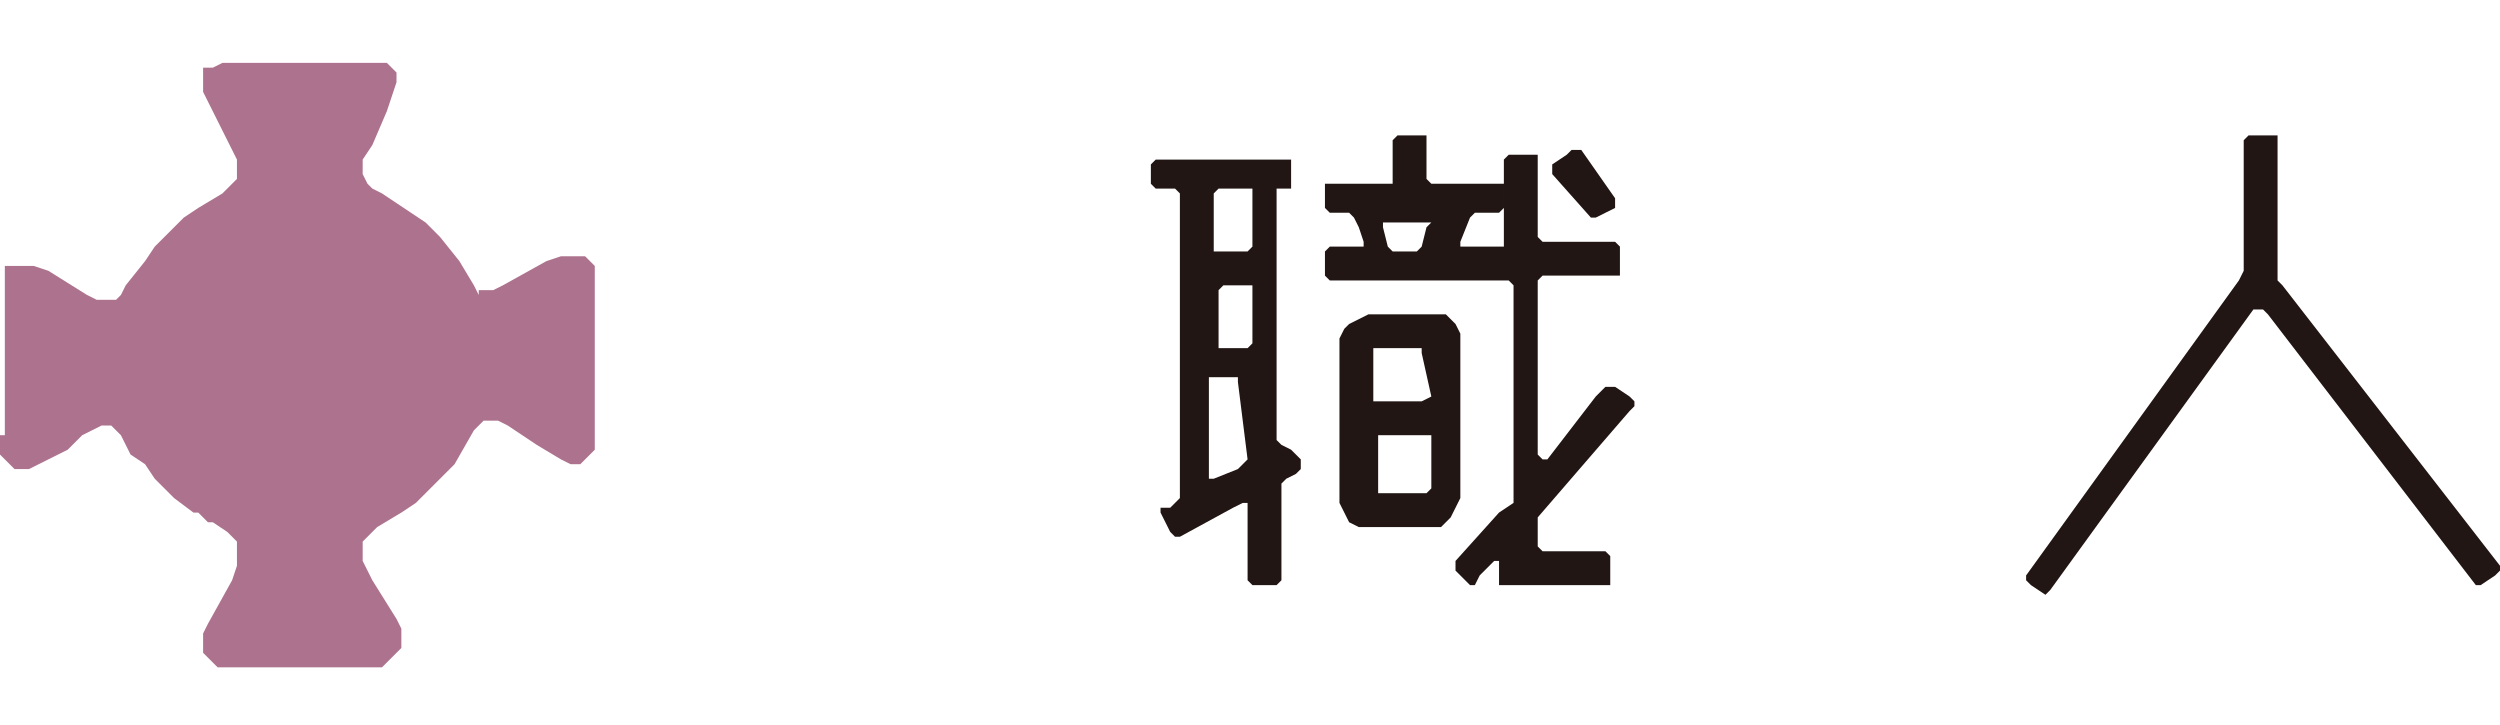
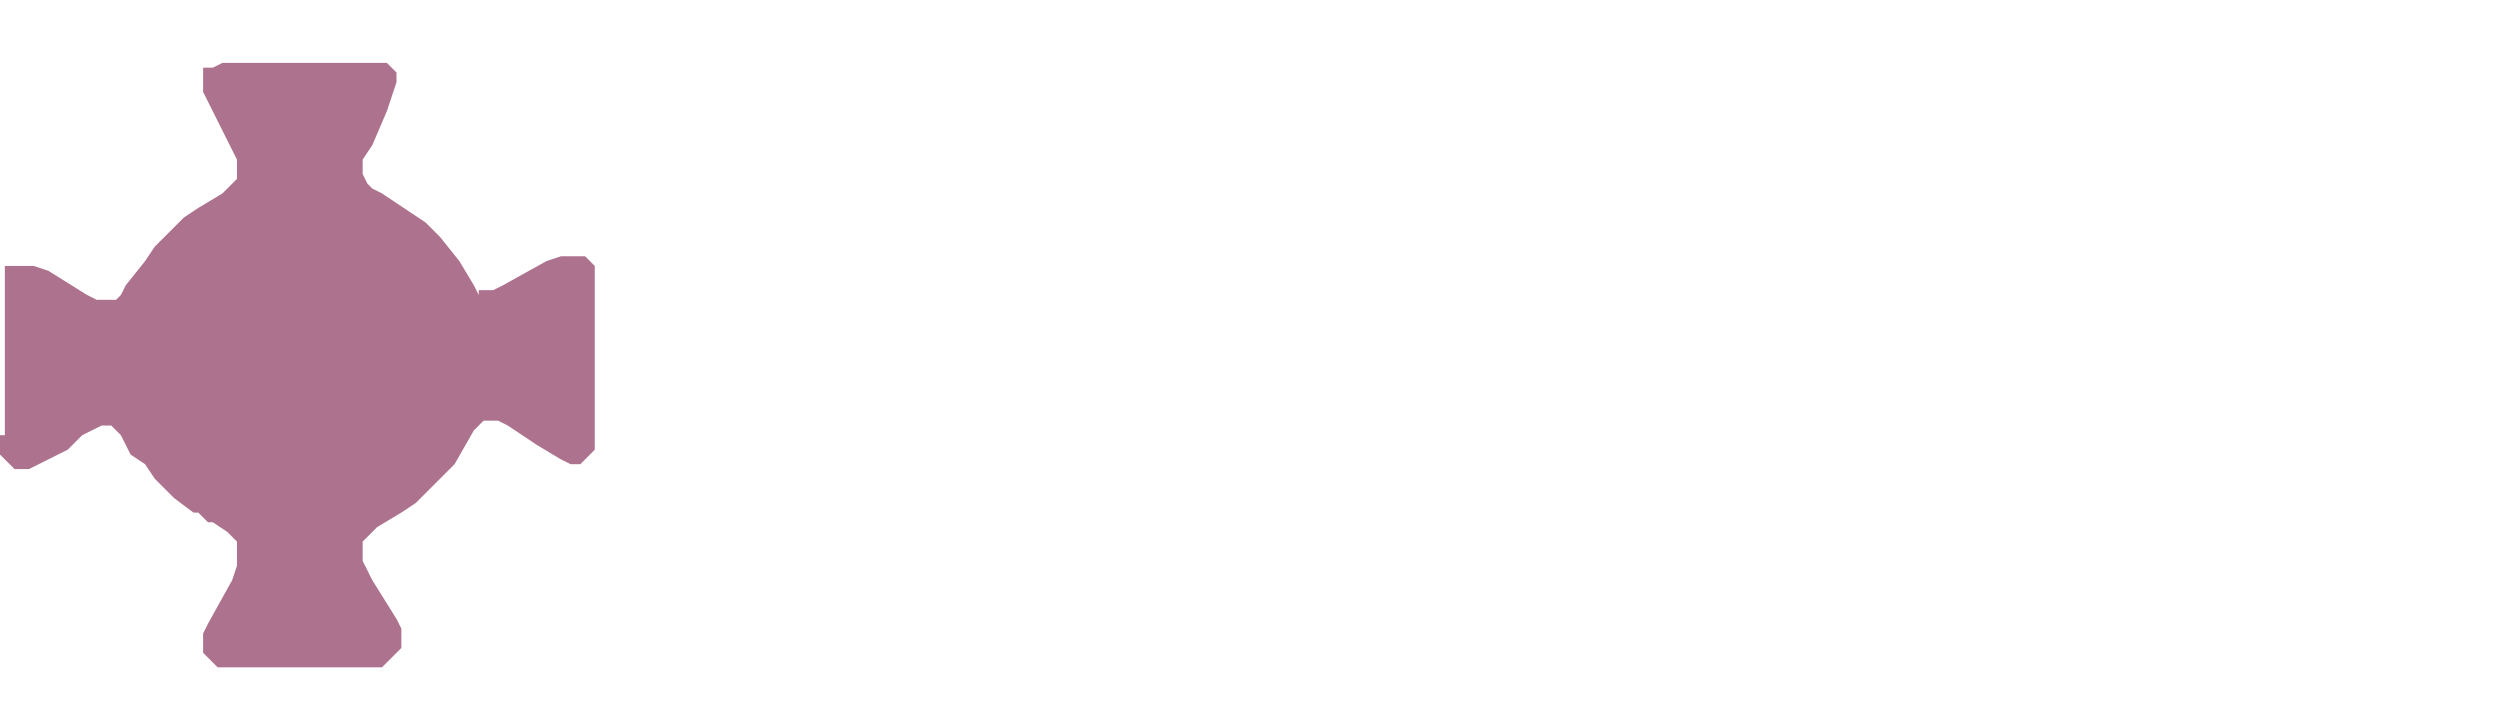
<svg xmlns="http://www.w3.org/2000/svg" version="1.1" x="0px" y="0px" viewBox="0 0 51.7 15" style="enable-background:new 0 0 51.7 15;" xml:space="preserve">
  <style type="text/css">
	.st0{fill:#F1F1F1;}
	.st1{fill:#9FA0A0;}
	.st2{fill:#FFFFFF;}
	.st3{fill:#040000;}
	.st4{fill:none;stroke:#FFFFFF;stroke-miterlimit:10;}
	.st5{fill-rule:evenodd;clip-rule:evenodd;fill:#211613;}
	.st6{fill-rule:evenodd;clip-rule:evenodd;}
	.st7{fill-rule:evenodd;clip-rule:evenodd;fill:#469D38;}
	.st8{fill-rule:evenodd;clip-rule:evenodd;fill:#AD738E;}
	.st9{fill-rule:evenodd;clip-rule:evenodd;fill:#221714;}
	.st10{fill-rule:evenodd;clip-rule:evenodd;fill:#81888B;}
	.st11{fill-rule:evenodd;clip-rule:evenodd;fill:#59AFBB;}
	.st12{fill-rule:evenodd;clip-rule:evenodd;fill:#1976B2;}
	.st13{fill-rule:evenodd;clip-rule:evenodd;fill:#D87C82;}
	.st14{opacity:0.75;fill-rule:evenodd;clip-rule:evenodd;fill:#FFFFFF;}
	.st15{fill-rule:evenodd;clip-rule:evenodd;fill:none;stroke:#3C3939;stroke-width:0.6;stroke-miterlimit:10;}
	.st16{fill-rule:evenodd;clip-rule:evenodd;fill:#199C98;}
	.st17{fill-rule:evenodd;clip-rule:evenodd;fill:#DF8F60;}
	.st18{fill-rule:evenodd;clip-rule:evenodd;fill:#F4D923;}
	.st19{fill-rule:evenodd;clip-rule:evenodd;fill:#F08300;}
	.st20{fill-rule:evenodd;clip-rule:evenodd;fill:#D3A100;}
	.st21{fill-rule:evenodd;clip-rule:evenodd;fill:#FFF67F;}
	.st22{fill-rule:evenodd;clip-rule:evenodd;fill:#C9CACA;}
	.st23{fill-rule:evenodd;clip-rule:evenodd;fill:#5DC2D0;}
	.st24{fill:#050000;}
	.st25{fill:#585757;}
	.st26{fill-rule:evenodd;clip-rule:evenodd;fill:#BB7A9A;}
	.st27{opacity:0.9;}
	.st28{fill-rule:evenodd;clip-rule:evenodd;fill:#FFFFFF;}
	.st29{display:none;}
	.st30{display:inline;fill:none;stroke:#211613;stroke-width:1.994;stroke-miterlimit:10;}
</style>
  <g id="レイヤー_1">
    <g>
      <path class="st8" d="M8,13.7l0.1-0.1l0.1-0.1l0.1-0.1l0-0.1l0-0.1l0,0l0-0.1l0-0.1l-0.1-0.2L7.7,12l-0.1-0.2l-0.1-0.2l0-0.1l0-0.1    l0-0.1l0-0.1l0.1-0.1l0.2-0.2l0.5-0.3l0.3-0.2l0.1-0.1l0.4-0.4l0.3-0.3l0.4-0.7l0.1-0.1l0.1-0.1l0.2,0l0.1,0l0.2,0.1L10.8,9    l0.3,0.2l0.5,0.3l0.2,0.1l0.1,0l0.1,0l0.1-0.1l0.1-0.1l0.1-0.1l0-0.2l0-0.2l0-0.1l0-2.6l0-0.3l0-0.2l0-0.2l0,0l-0.1-0.1l-0.1-0.1    l-0.1,0l-0.1,0l-0.1,0l-0.2,0l-0.3,0.1l-0.9,0.5l-0.2,0.1l0,0l-0.2,0l-0.1,0L9.9,6.1L9.8,5.9L9.5,5.4L9.1,4.9L8.8,4.6L8.5,4.4    L8.2,4.2L7.9,4L7.7,3.9L7.6,3.8L7.5,3.6l0-0.1l0,0l0-0.1l0-0.1L7.7,3L8,2.3l0.1-0.3l0.1-0.3V1.6L8.2,1.5L8.1,1.4L8,1.3l0,0l-0.2,0    l-0.1,0l-2.9,0l-0.1,0l-0.1,0L4.4,1.4L4.2,1.4L4.2,1.5l0,0.1l0,0.2l0,0l0,0.1l0.1,0.2l0.2,0.4l0.3,0.6l0.1,0.2l0,0.1l0,0.1l0,0.2    L4.8,3.8L4.6,4L4.1,4.3L3.8,4.5L3.6,4.7L3.3,5L3.2,5.1L3,5.4L2.6,5.9L2.5,6.1L2.4,6.2l-0.1,0l-0.1,0l-0.1,0L2,6.2L1.8,6.1L1,5.6    L0.7,5.5l-0.2,0l-0.1,0l-0.1,0l-0.1,0L0.1,5.5L0.1,5.7l0,0l0,0.2l0,0.2l0,0.3l0,2.6L0,9l0,0.2l0,0.2l0.1,0.1l0.1,0.1l0.1,0.1    l0.2,0l0.1,0l0.2-0.1l0.6-0.3L1.7,9l0.2-0.1l0.2-0.1l0.1,0l0.1,0l0.1,0.1l0.1,0.1l0.2,0.4L3,9.6l0.2,0.3l0.2,0.2l0.2,0.2l0.4,0.3    l0.1,0l0.2,0.2l0.1,0l0.3,0.2l0.1,0.1l0.1,0.1l0,0.1l0,0.1l0,0.1l0,0.2L4.8,12l-0.5,0.9l-0.1,0.2l0,0.1l0,0.1l0,0.1l0,0.1l0.1,0.1    l0.1,0.1l0.1,0.1l0.2,0l3.2,0L8,13.7z" />
      <g>
        <g>
          <g>
-             <path class="st5" d="M32.9,4.5L32.9,4.5l0.1,0l0.2-0.1l0.2-0.1l0-0.1l0-0.1l-0.7-1l-0.1,0l-0.1,0l-0.1,0.1l-0.3,0.2l0,0.1       l0,0.1L32.9,4.5z M30.2,10.3l0-3.3l0-0.1l-0.1-0.2L30,6.6l-0.1-0.1l-0.2,0l-0.1,0l-1.3,0l-0.2,0.1l-0.2,0.1l-0.1,0.1l-0.1,0.2       l0,0.1l0,0.2l0,3.1l0.1,0.2l0.1,0.2l0.2,0.1l0.1,0l1.5,0l0.1,0l0,0l0.1-0.1l0.1-0.1L30.2,10.3z M29.6,10.1L29.6,10.1l-0.1,0.1       l-0.9,0l-0.1,0l0-0.1l0-0.8l0-0.2L28.5,9l0.9,0l0.1,0l0.1,0l0,0.1L29.6,10.1z M29.6,8.2L29.6,8.2l-0.2,0.1l-0.7,0l-0.3,0l0,0       l0-0.1l0-0.7l0-0.3l0,0l0.1,0l0.8,0l0.1,0l0,0l0,0.1L29.6,8.2z M26.7,9.3L26.7,9.3l-0.2-0.1l-0.1-0.1l0-5.1l0-0.1l0.1,0l0.1,0       l0.1,0l0-0.1l0-0.3l0-0.2l0,0l-0.1,0l-2.7,0l-0.1,0.1l0,0l0,0.4l0.1,0.1l0.1,0l0.3,0l0.1,0.1l0,0.2l0,6l0,0.1l-0.1,0.1       l-0.1,0.1L24,10.5l0,0.1l0.2,0.4l0.1,0.1l0.1,0l1.1-0.6l0.2-0.1l0.1,0l0,0l0,0.1v1.5l0.1,0.1l0.2,0l0.3,0l0,0l0.1-0.1v-1.9       l0-0.1l0.1-0.1l0.2-0.1l0.1-0.1l0-0.1l0-0.1L26.7,9.3z M25.8,9.5L25.8,9.5l-0.2,0.2l-0.5,0.2l-0.1,0l0-0.1l0-1.9l0-0.1l0.1,0       l0.4,0l0.1,0l0,0l0,0.1L25.8,9.5z M25.9,7.1L25.9,7.1l-0.1,0.1h-0.5l-0.1,0l0-0.1l0-1.1l0.1-0.1h0.5l0.1,0l0,0l0,0.1L25.9,7.1z        M25.9,5.1L25.9,5.1l-0.1,0.1l-0.6,0l-0.1,0l0-0.1l0-1.1l0.1-0.1l0.5,0l0.1,0l0.1,0l0,0.1L25.9,5.1z M31.8,10.7l1.9-2.2       l0.1-0.1l0-0.1l-0.1-0.1l-0.3-0.2l-0.1,0l-0.1,0l-0.2,0.2L32,9.5l-0.1,0l0,0l-0.1-0.1l0-3.5l0-0.1l0.1-0.1l1.5,0l0.1,0l0-0.1       l0-0.3l0-0.2l-0.1-0.1H32l-0.1,0l-0.1-0.1V3.3l0-0.1l-0.1,0l-0.4,0l-0.1,0l-0.1,0.1l0,1.7l0,0.1l0,0l0,0l-0.8,0l-0.1,0l0-0.1       l0.2-0.5l0.1-0.1h0.4l0.1,0l0.1-0.1l0-0.4l0-0.1l-0.1,0l-1.2,0l-0.2,0l-0.1-0.1l0-0.8l0-0.1l-0.1,0l-0.4,0l-0.1,0l-0.1,0.1       l0,0.8l0,0.1l0,0l-0.3,0l-1,0l-0.1,0l0,0.1l0,0.4l0.1,0.1l0.1,0l0.3,0l0.1,0.1l0.1,0.2l0.1,0.3l0,0.1l-0.1,0l-0.6,0l-0.1,0.1       v0.5l0.1,0.1l3.7,0l0.1,0.1l0,0.1l0,4.3l0,0.1L31,10.6l-0.9,1l0,0.1l0,0.1l0.3,0.3l0.1,0l0.1-0.2l0.3-0.3l0.1,0l0,0l0,0l0,0.3       l0,0.2l0,0l0.1,0l2.2,0l0,0l0-0.1l0-0.3l0-0.2l-0.1-0.1H32l-0.1,0l-0.1-0.1v-0.6L31.8,10.7z M29.5,4.7L29.5,4.7l-0.1,0.4       l-0.1,0.1l0,0l-0.4,0l-0.1,0l-0.1-0.1l-0.1-0.4l0-0.1l0.1,0h0.7l0.1,0l0.1,0L29.5,4.7z" />
-           </g>
+             </g>
        </g>
-         <path class="st5" d="M42.4,12.2l4.2-5.8l0.1,0l0.1,0l0.1,0.1l4.3,5.6l0.1,0l0,0l0.3-0.2l0.1-0.1l0-0.1l-4.5-5.8l-0.1-0.1l0-0.1     l0-2.8l0-0.1L47,2.8l-0.1,0l-0.4,0l-0.1,0.1l0,0.1l0,2.6l-0.1,0.2l-4.4,6.1v0.1l0.1,0.1l0.3,0.2L42.4,12.2L42.4,12.2z" />
      </g>
    </g>
  </g>
  <g id="ガイド" class="st29">
</g>
</svg>